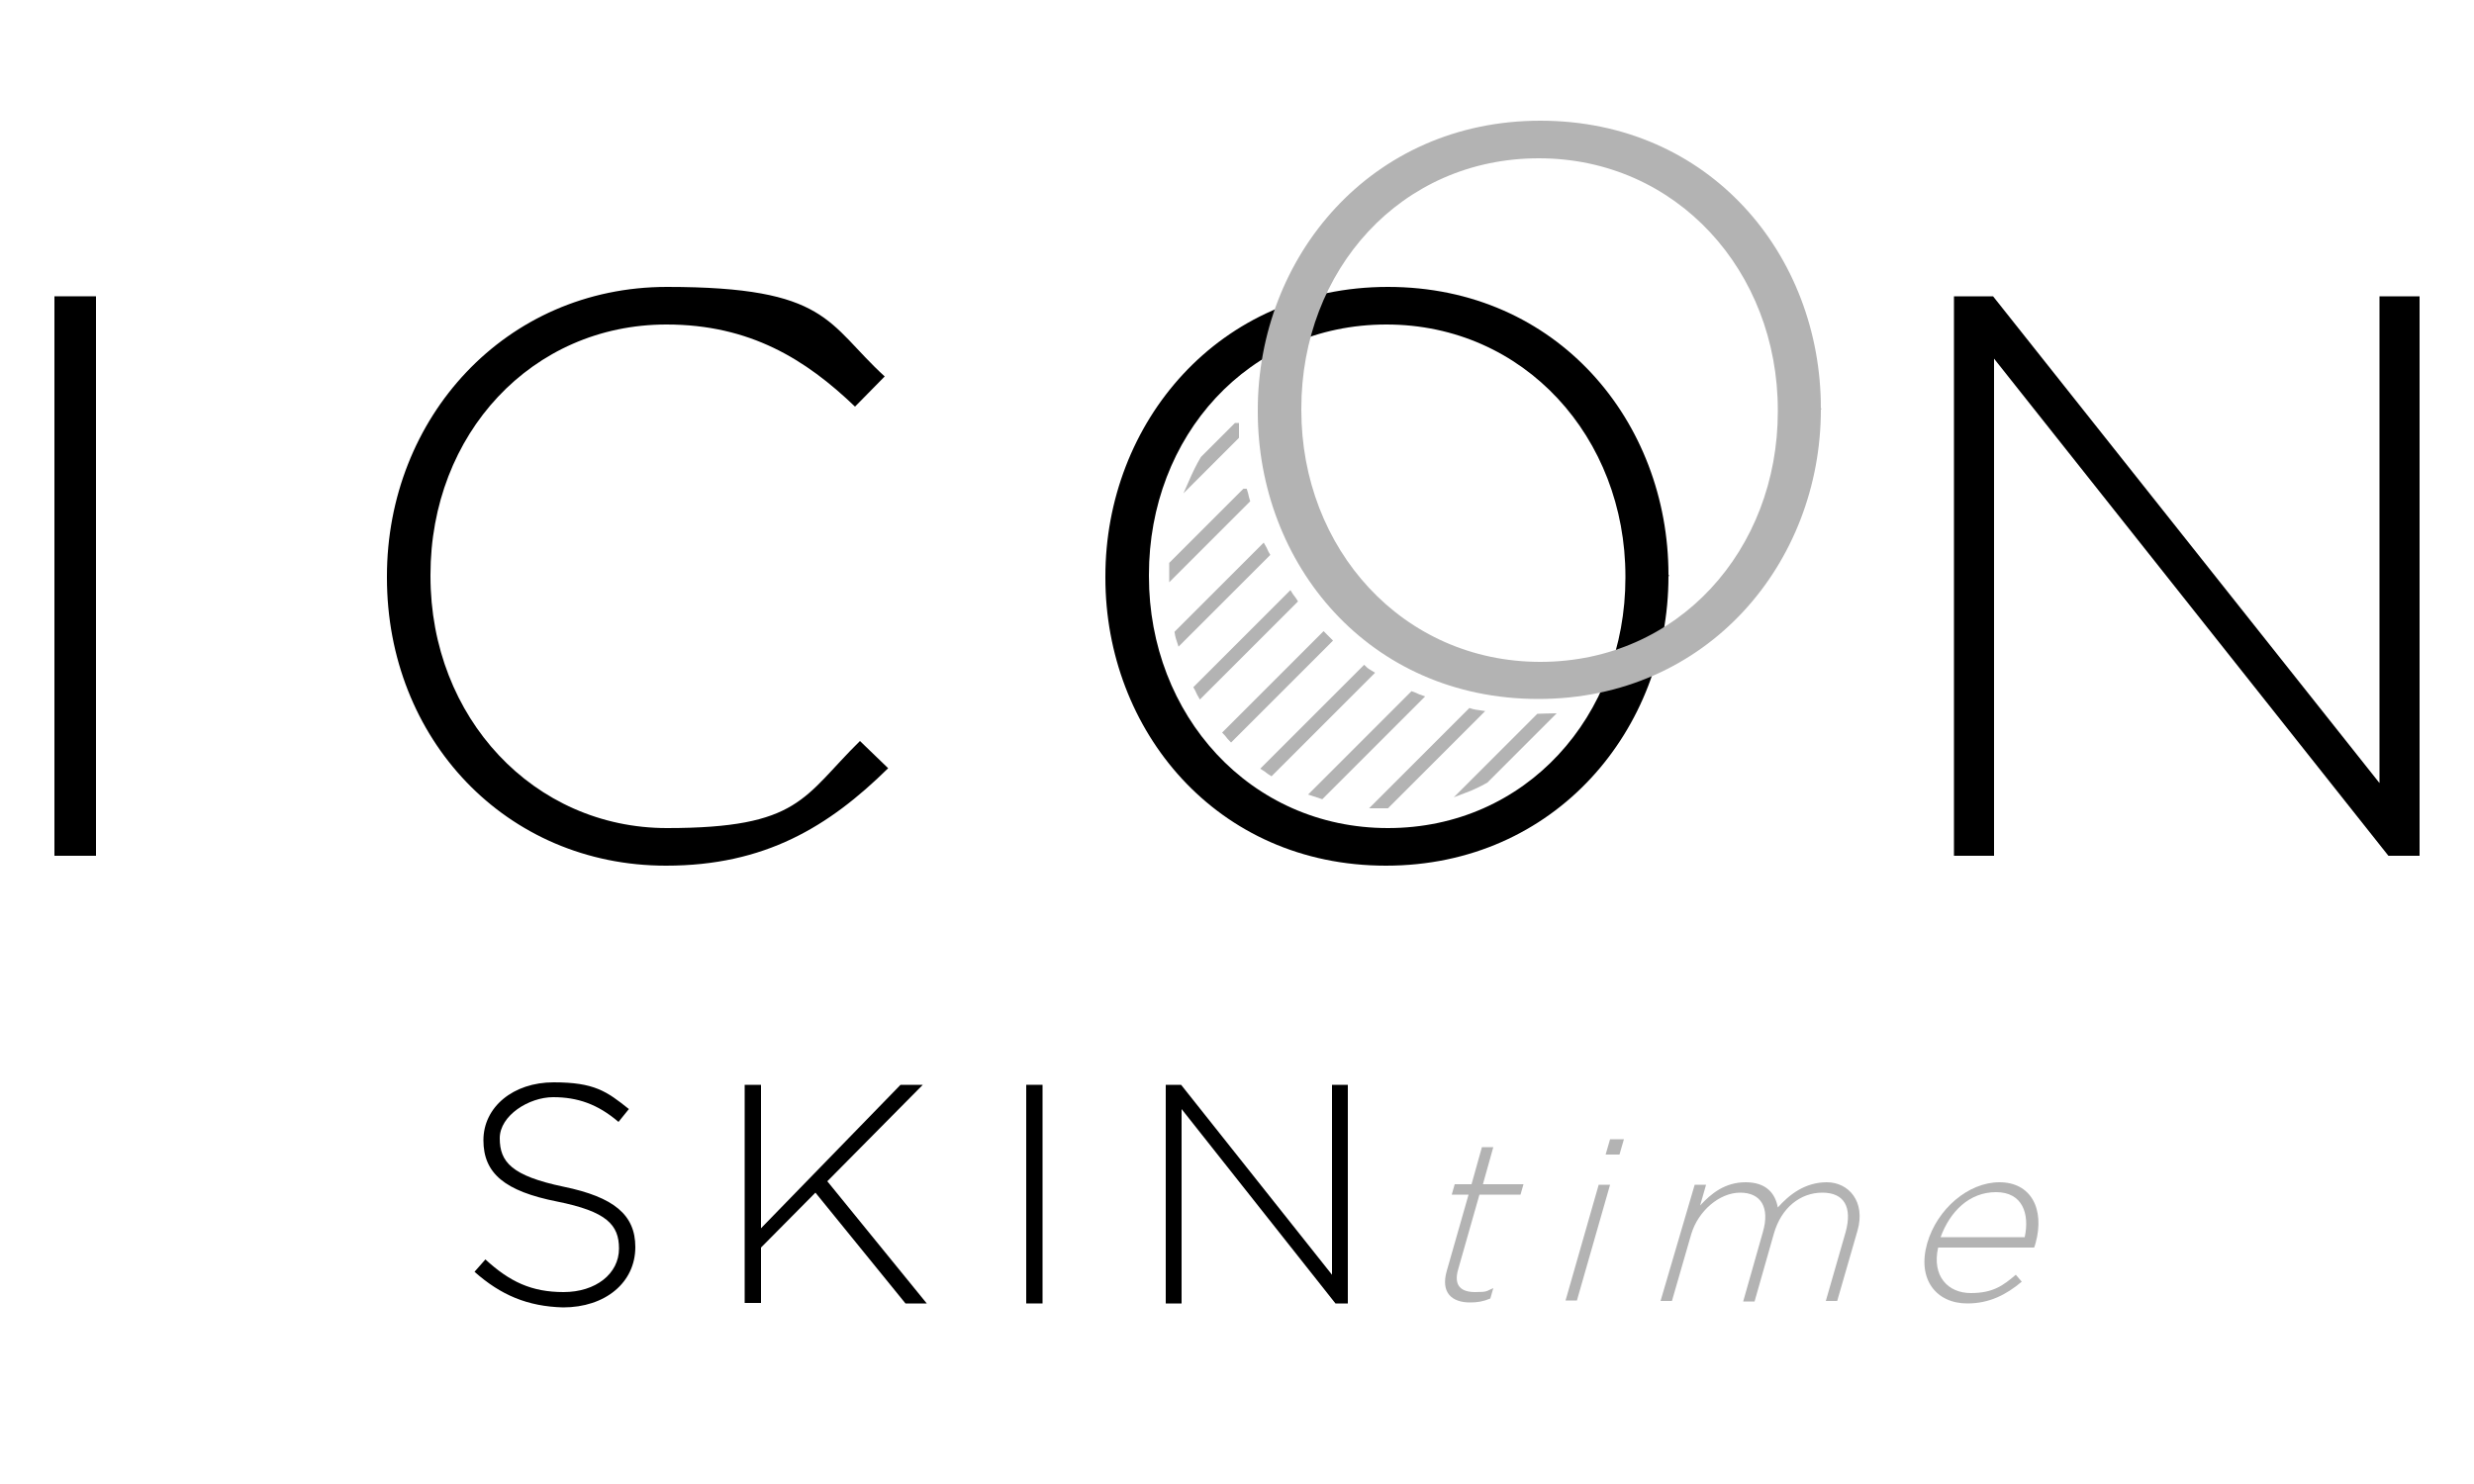
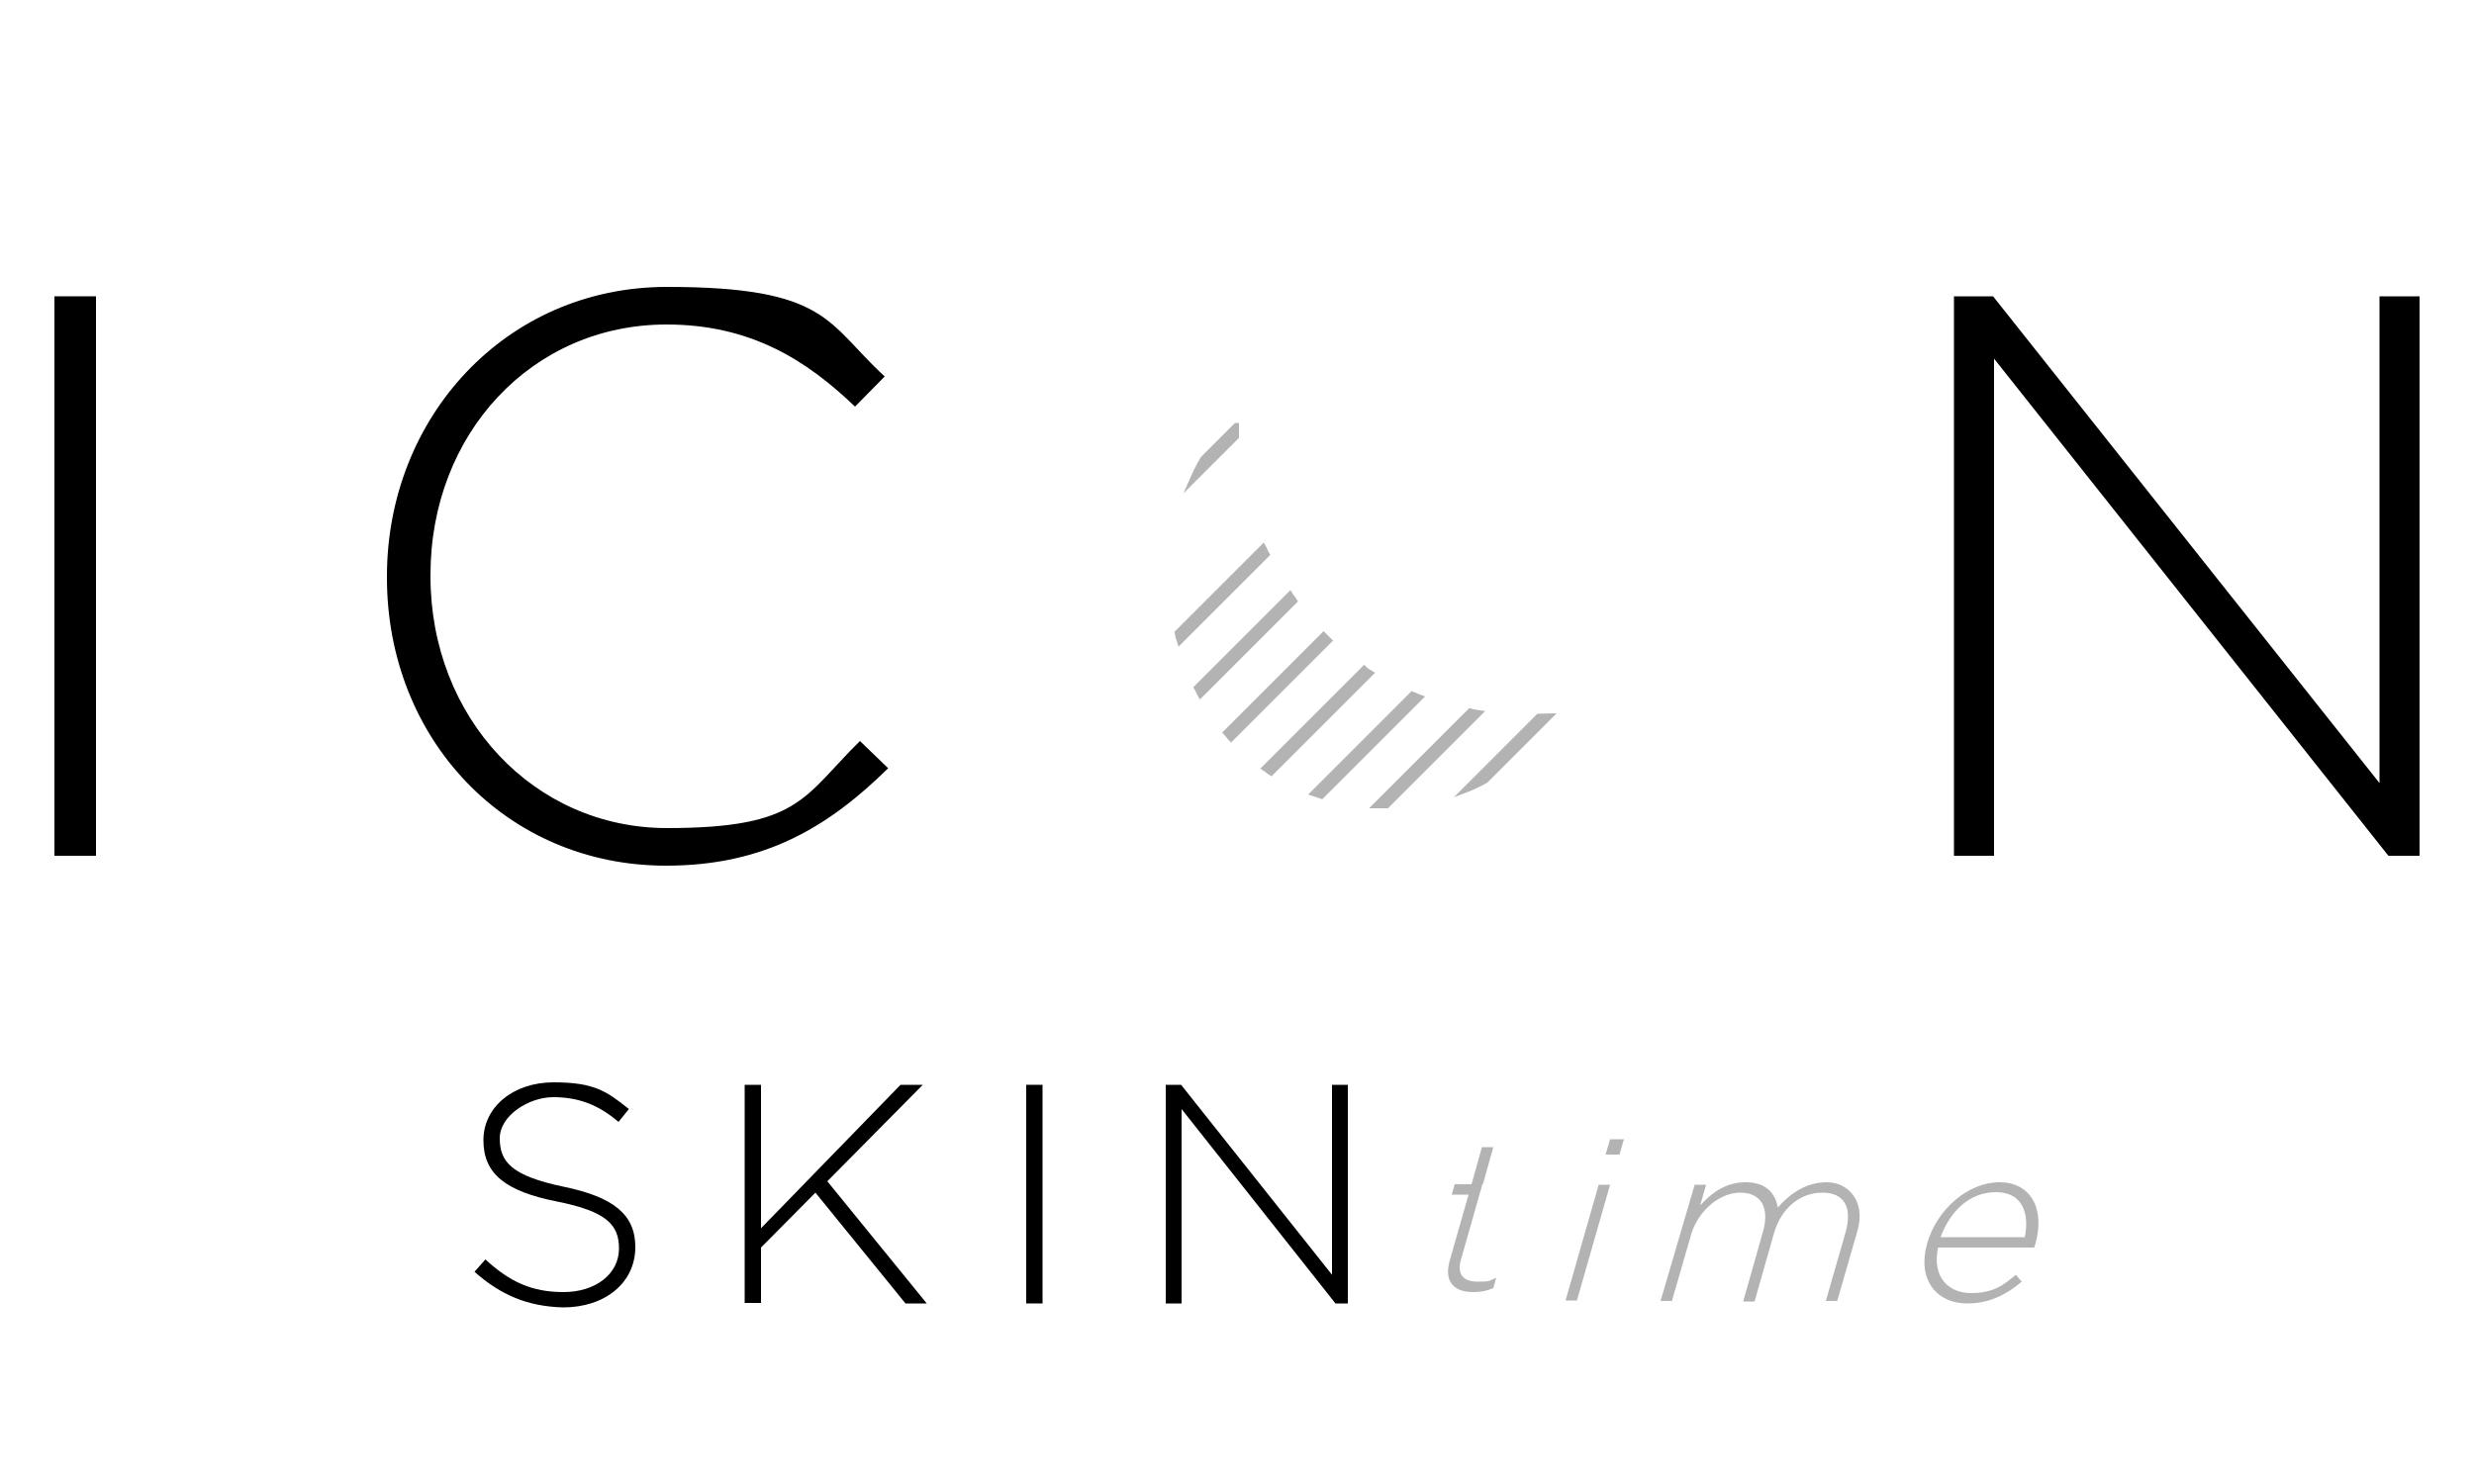
<svg xmlns="http://www.w3.org/2000/svg" viewBox="0 0 500 300" version="1.1" id="Livello_1">
  <defs>
    <style>
      .st0 {
        fill: none;
      }

      .st1, .st2 {
        fill: #b3b3b3;
      }

      .st2 {
        stroke: #b3b3b3;
        stroke-miterlimit: 10;
        stroke-width: 1px;
      }
    </style>
  </defs>
  <path d="M11,59.9h8.4v113.1h-8.4V59.9Z" />
  <path d="M78.2,116.8v-.3c0-32,23.9-58.5,56.6-58.5s32.3,7.4,44,18.1l-6,6.1c-9.9-9.5-21.2-16.6-38.1-16.6-27.2,0-47.7,22.1-47.7,50.6v.3c0,28.6,20.9,50.9,47.8,50.9s27.5-6.3,39-17.6l5.7,5.5c-12,11.8-24.9,19.7-44.9,19.7-32.4,0-56.4-25.7-56.4-58.2Z" />
-   <path d="M223.4,116.8v-.3c0-30.9,22.8-58.5,57.1-58.5s56.7,27.3,56.7,58.2q.2.2,0,.3c0,30.9-22.8,58.5-57.1,58.5s-56.7-27.4-56.7-58.2ZM328.5,116.8v-.3c0-28-20.4-50.9-48.3-50.9s-48,22.6-48,50.6v.3c0,28,20.4,50.9,48.3,50.9s48-22.7,48-50.6Z" />
  <path d="M394.9,59.9h7.9l78.1,98.4V59.9h8.1v113.1h-6.3l-79.7-100.5v100.5h-8.1V59.9Z" />
-   <path d="M254.2,83.2v-.3c0-30.9,22.8-58.5,57.1-58.5s56.7,27.2,56.7,58.1q.2.2,0,.3c0,30.9-22.8,58.5-57.1,58.5s-56.7-27.3-56.7-58.1ZM359.3,83.2v-.3c0-28-20.4-50.9-48.3-50.9s-48,22.6-48,50.6v.3c0,28,20.4,50.9,48.3,50.9s48-22.7,48-50.6Z" class="st1" />
  <g>
    <g>
      <path d="M95.9,257.1l2.2-2.5c4.9,4.5,9.3,6.6,15.8,6.6s11.2-3.7,11.2-8.8h0c0-4.8-2.5-7.5-12.5-9.5-10.6-2.1-14.9-5.7-14.9-12.4h0c0-6.7,6-11.7,14.2-11.7s10.7,1.8,15.2,5.4l-2.1,2.6c-4.2-3.6-8.3-5-13.2-5s-10.8,3.7-10.8,8.3h0c0,4.8,2.4,7.6,12.9,9.8,10.2,2.1,14.5,5.7,14.5,12.2h0c0,7.2-6.1,12.2-14.6,12.2-7.2-.2-12.6-2.5-17.9-7.2Z" />
      <path d="M150.5,219.3h3.3v29l28.2-29h4.5l-19.3,19.5,20.1,24.7h-4.3l-18.2-22.4-11,11.1v11.2h-3.3v-44.1Z" />
      <path d="M207.4,219.3h3.3v44.2h-3.3v-44.2Z" />
      <path d="M235.6,219.3h3.1l30.5,38.4v-38.4h3.2v44.2h-2.5l-31.1-39.3v39.3h-3.2v-44.2h0Z" />
    </g>
    <g>
-       <path d="M292.4,256.9l4.4-15.4h-3.4l.6-2.1h3.4l2.1-7.5h2.3l-2.1,7.5h8.2l-.6,2.1h-8.3l-4.3,15.1c-1,3.4.7,4.6,3.4,4.6s2.2-.2,3.7-.8l-.6,2.1c-1.4.6-2.6.8-4.1.8-3.6,0-6-1.9-4.7-6.4Z" class="st1" />
+       <path d="M292.4,256.9l4.4-15.4h-3.4l.6-2.1h3.4l2.1-7.5h2.3l-2.1,7.5h8.2h-8.3l-4.3,15.1c-1,3.4.7,4.6,3.4,4.6s2.2-.2,3.7-.8l-.6,2.1c-1.4.6-2.6.8-4.1.8-3.6,0-6-1.9-4.7-6.4Z" class="st1" />
      <path d="M325.4,230.3h2.8l-.9,3.1h-2.8l.9-3.1ZM323.1,239.5h2.3l-6.7,23.4h-2.3l6.7-23.4Z" class="st1" />
      <path d="M342.5,239.5h2.3l-1.2,4.2c2.2-2.4,5-4.7,9.2-4.7s6,2.3,6.5,5.1c2.3-2.6,5.5-5.1,9.9-5.1s7.9,3.9,6.2,9.8l-4.1,14.2h-2.3l4-13.9c1.4-5.1-.3-8-4.7-8s-8.3,3-9.8,8.3l-3.9,13.7h-2.3l4-14.1c1.4-4.9-.4-7.9-4.6-7.9s-8.5,3.7-9.9,8.4l-3.9,13.5h-2.3l6.9-23.5Z" class="st1" />
      <path d="M389.5,251.3h0c2-6.9,8.3-12.3,14.6-12.3s9.2,5.3,7.3,12.3c-.1.4-.2.6-.3.9h-19.4c-1.3,5.8,2,9.2,6.6,9.2s6.6-1.6,9.1-3.7l1.2,1.4c-3.1,2.6-6.5,4.4-11,4.4-6.3,0-10.2-4.9-8.1-12.2ZM409.2,250.1c1-4.7-.4-9.1-5.8-9.1s-9.3,3.9-11.2,9.1h17Z" class="st1" />
    </g>
  </g>
  <path d="M257,111.1l-17.7,17.7c.8,3.2,2,6.3,3.4,9.2l18.9-18.9c-1.7-2.5-3.3-5.2-4.6-8Z" class="st0" />
  <path d="M309.8,143.9c-3.4,0-6.6-.3-9.7-.7l-18.8,18.8c5.6,0,10.8-1.1,15.6-3l15.1-15.1c-.7,0-1.4,0-2.2,0Z" class="st0" />
  <path d="M278.2,135l-20.2,20.2c2.6,1.7,5.4,3.1,8.4,4.2l20.1-20.1c-2.9-1.2-5.7-2.7-8.3-4.3Z" class="st0" />
  <path d="M269.7,128.5l-19.9,19.9c2,2.2,4.3,4.2,6.7,5.9l20.2-20.2c-2.5-1.7-4.8-3.6-7-5.6Z" class="st0" />
  <path d="M262.7,120.5l-19.1,19.1c1.5,2.7,3.2,5.2,5.1,7.5l19.8-19.8c-2.1-2.1-4.1-4.4-5.8-6.8Z" class="st0" />
  <path d="M288.1,140l-20,20c3.4,1.1,7,1.7,10.7,1.9l19.1-19.1c-3.4-.7-6.7-1.6-9.8-2.8Z" class="st0" />
  <path d="M250.9,87.3l-9.2,9.2c-2.2,5-3.5,10.6-3.9,16.5l14.7-14.7c-.8-3.6-1.4-7.2-1.6-11Z" class="st0" />
-   <path d="M253,100.2l-15.3,15.3c0,.2,0,.3,0,.5v.3c0,3.7.4,7.2,1.1,10.7l17.4-17.4c-1.3-3-2.4-6.1-3.3-9.3Z" class="st0" />
  <path d="M310.2,136c3.6,0,7-.4,10.4-1,2-4.9,3.2-10.2,3.4-15.7l-16.7,16.7c1,0,1.9,0,2.9,0Z" class="st0" />
  <path d="M250.7,83.3v-.3s0,0,0,0c-2.6,2.6-4.8,5.5-6.7,8.8l6.7-6.7c0-.6,0-1.1,0-1.7Z" class="st0" />
  <path d="M315.9,143.6c-.5,0-1,0-1.4.1l-13.1,13.1c5.8-3.2,10.8-7.7,14.6-13.2Z" class="st0" />
  <path d="M249.8,86l-6.7,6.7c-.9,1.5-1.7,3.2-2.4,4.8l9.2-9.2c0-.8,0-1.5,0-2.3Z" class="st2" />
-   <path d="M251.5,99.3l-14.7,14.7c0,.8,0,1.7,0,2.5l15.3-15.3c-.2-.6-.3-1.3-.5-1.9Z" class="st2" />
  <path d="M255.3,110.5l-17.4,17.4c.1.7.3,1.3.5,1.9l17.7-17.7c-.3-.5-.5-1.1-.8-1.6Z" class="st2" />
  <path d="M260.7,120.1l-18.9,18.9c.3.5.5,1.1.8,1.6l19.1-19.1c-.3-.5-.7-.9-1-1.4Z" class="st2" />
  <path d="M267.5,128.3l-19.8,19.8c.4.4.7.9,1.1,1.3l19.9-19.9c-.4-.4-.8-.8-1.2-1.2Z" class="st2" />
  <path d="M275.7,135.1l-20.2,20.2c.5.3.9.7,1.4,1l20.2-20.2c-.5-.3-1-.6-1.4-1Z" class="st2" />
  <path d="M285.4,140.3l-20.1,20.1c.6.2,1.2.4,1.8.6l20-20c-.6-.2-1.1-.5-1.7-.7Z" class="st2" />
  <path d="M297,143.8l-19.1,19.1c.7,0,1.4,0,2.1,0s.2,0,.3,0l18.8-18.8c-.7-.1-1.4-.2-2-.4Z" class="st2" />
  <path d="M295.8,159.9c1.6-.6,3.1-1.3,4.5-2.1l13.1-13.1c-.8,0-1.7.1-2.5.1l-15.1,15.1Z" class="st2" />
</svg>